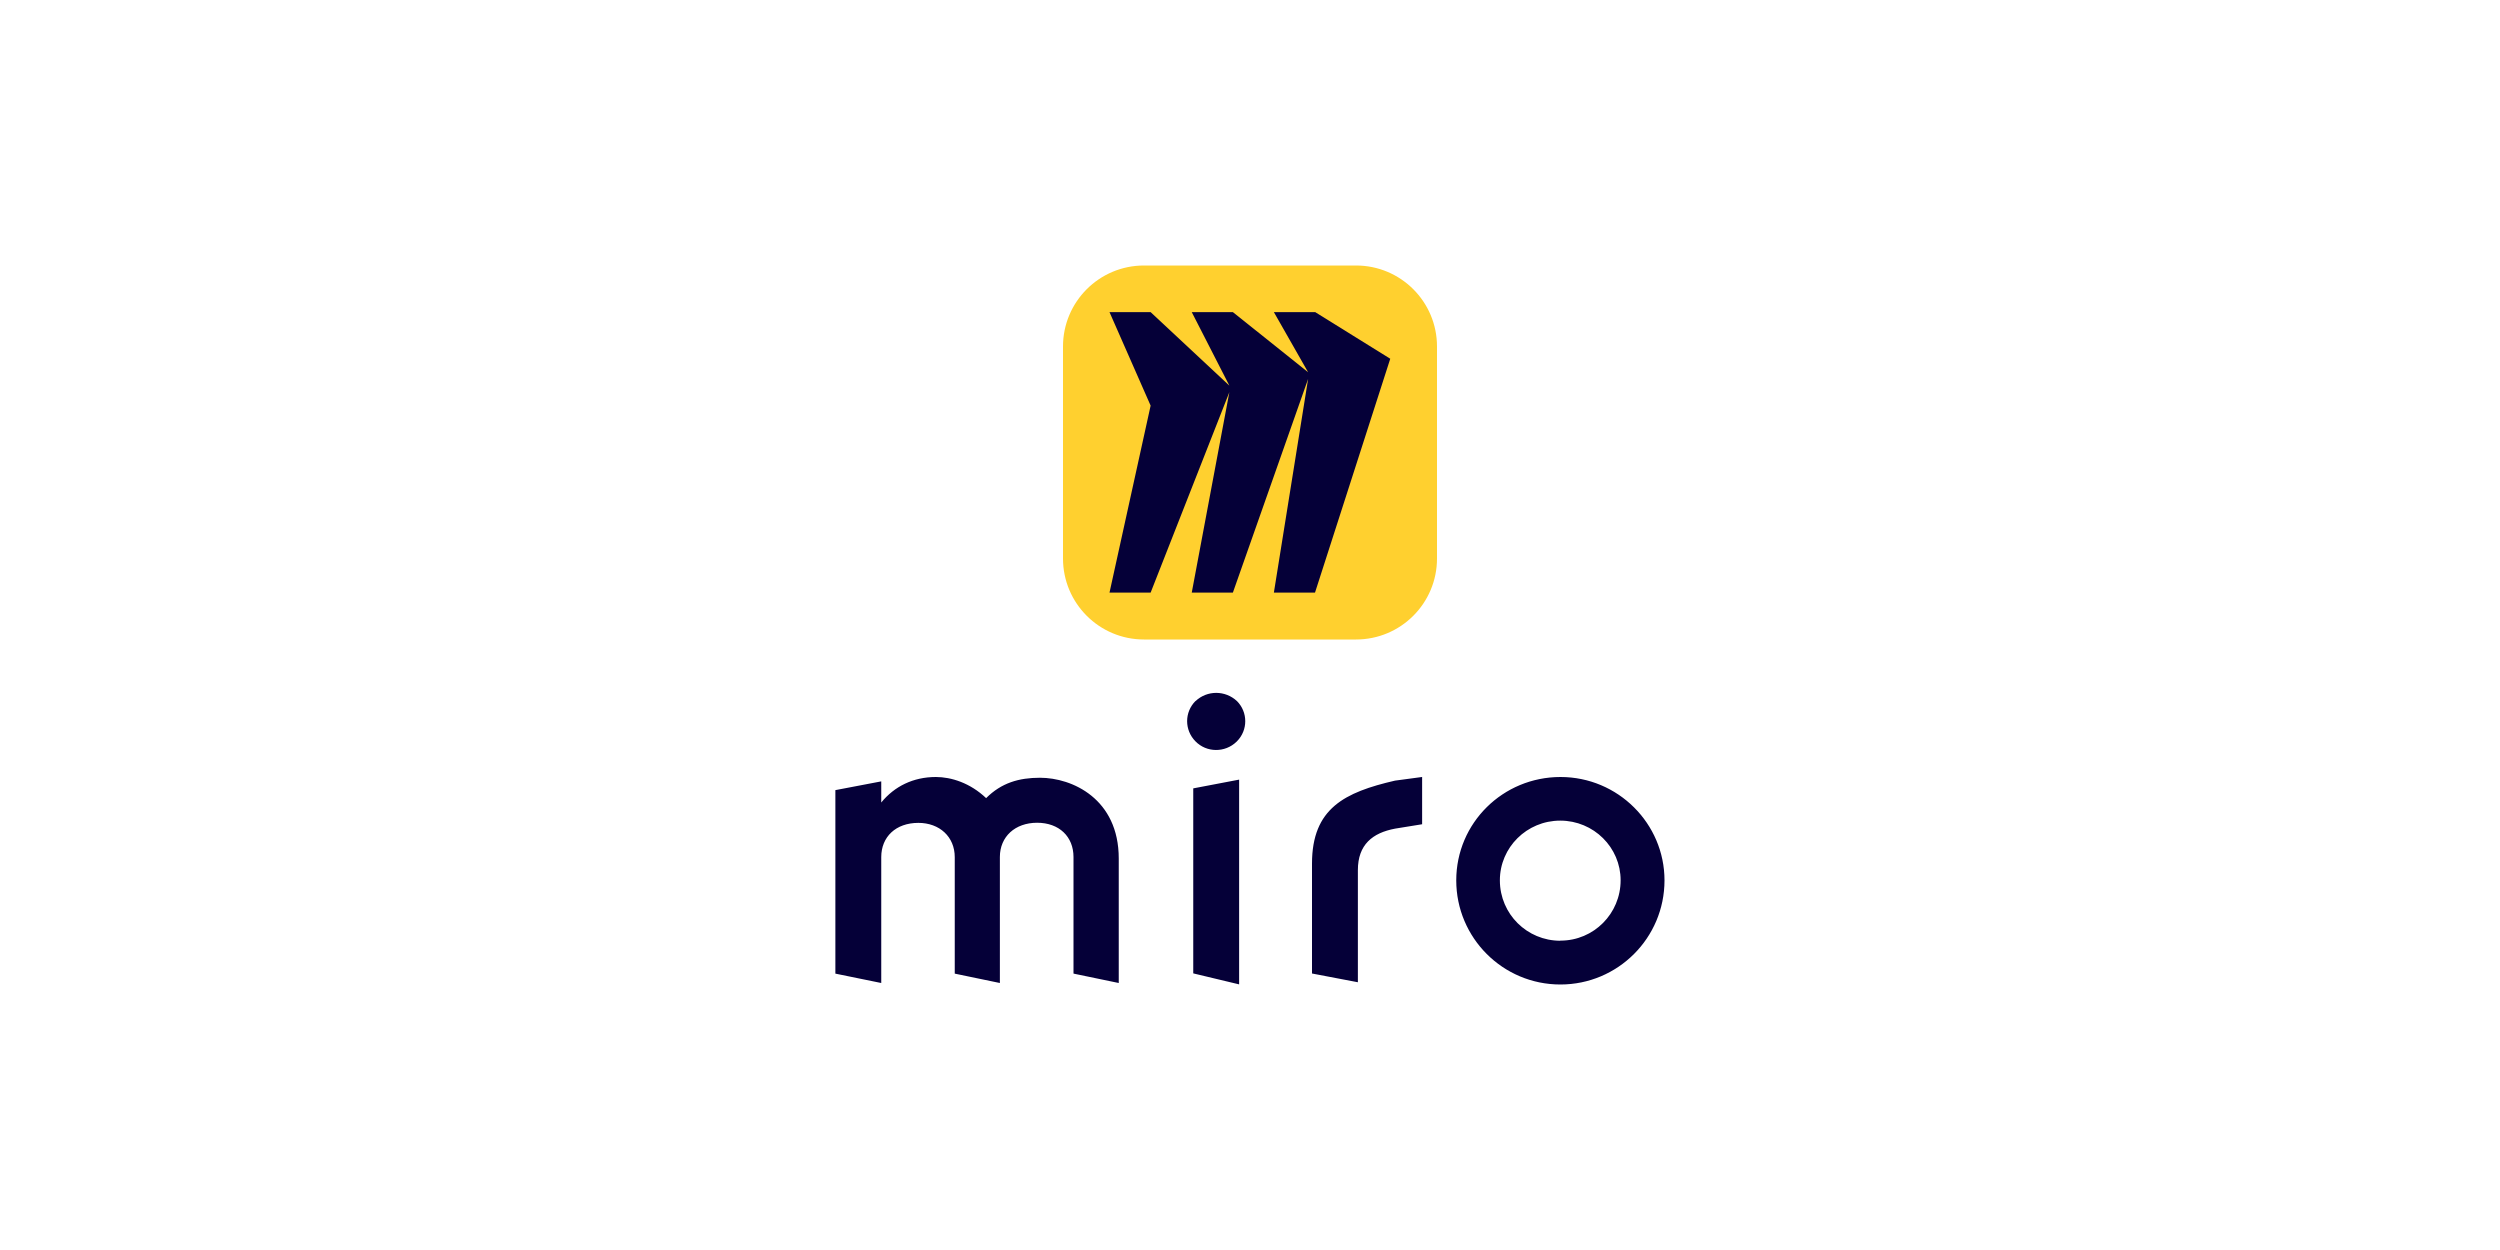
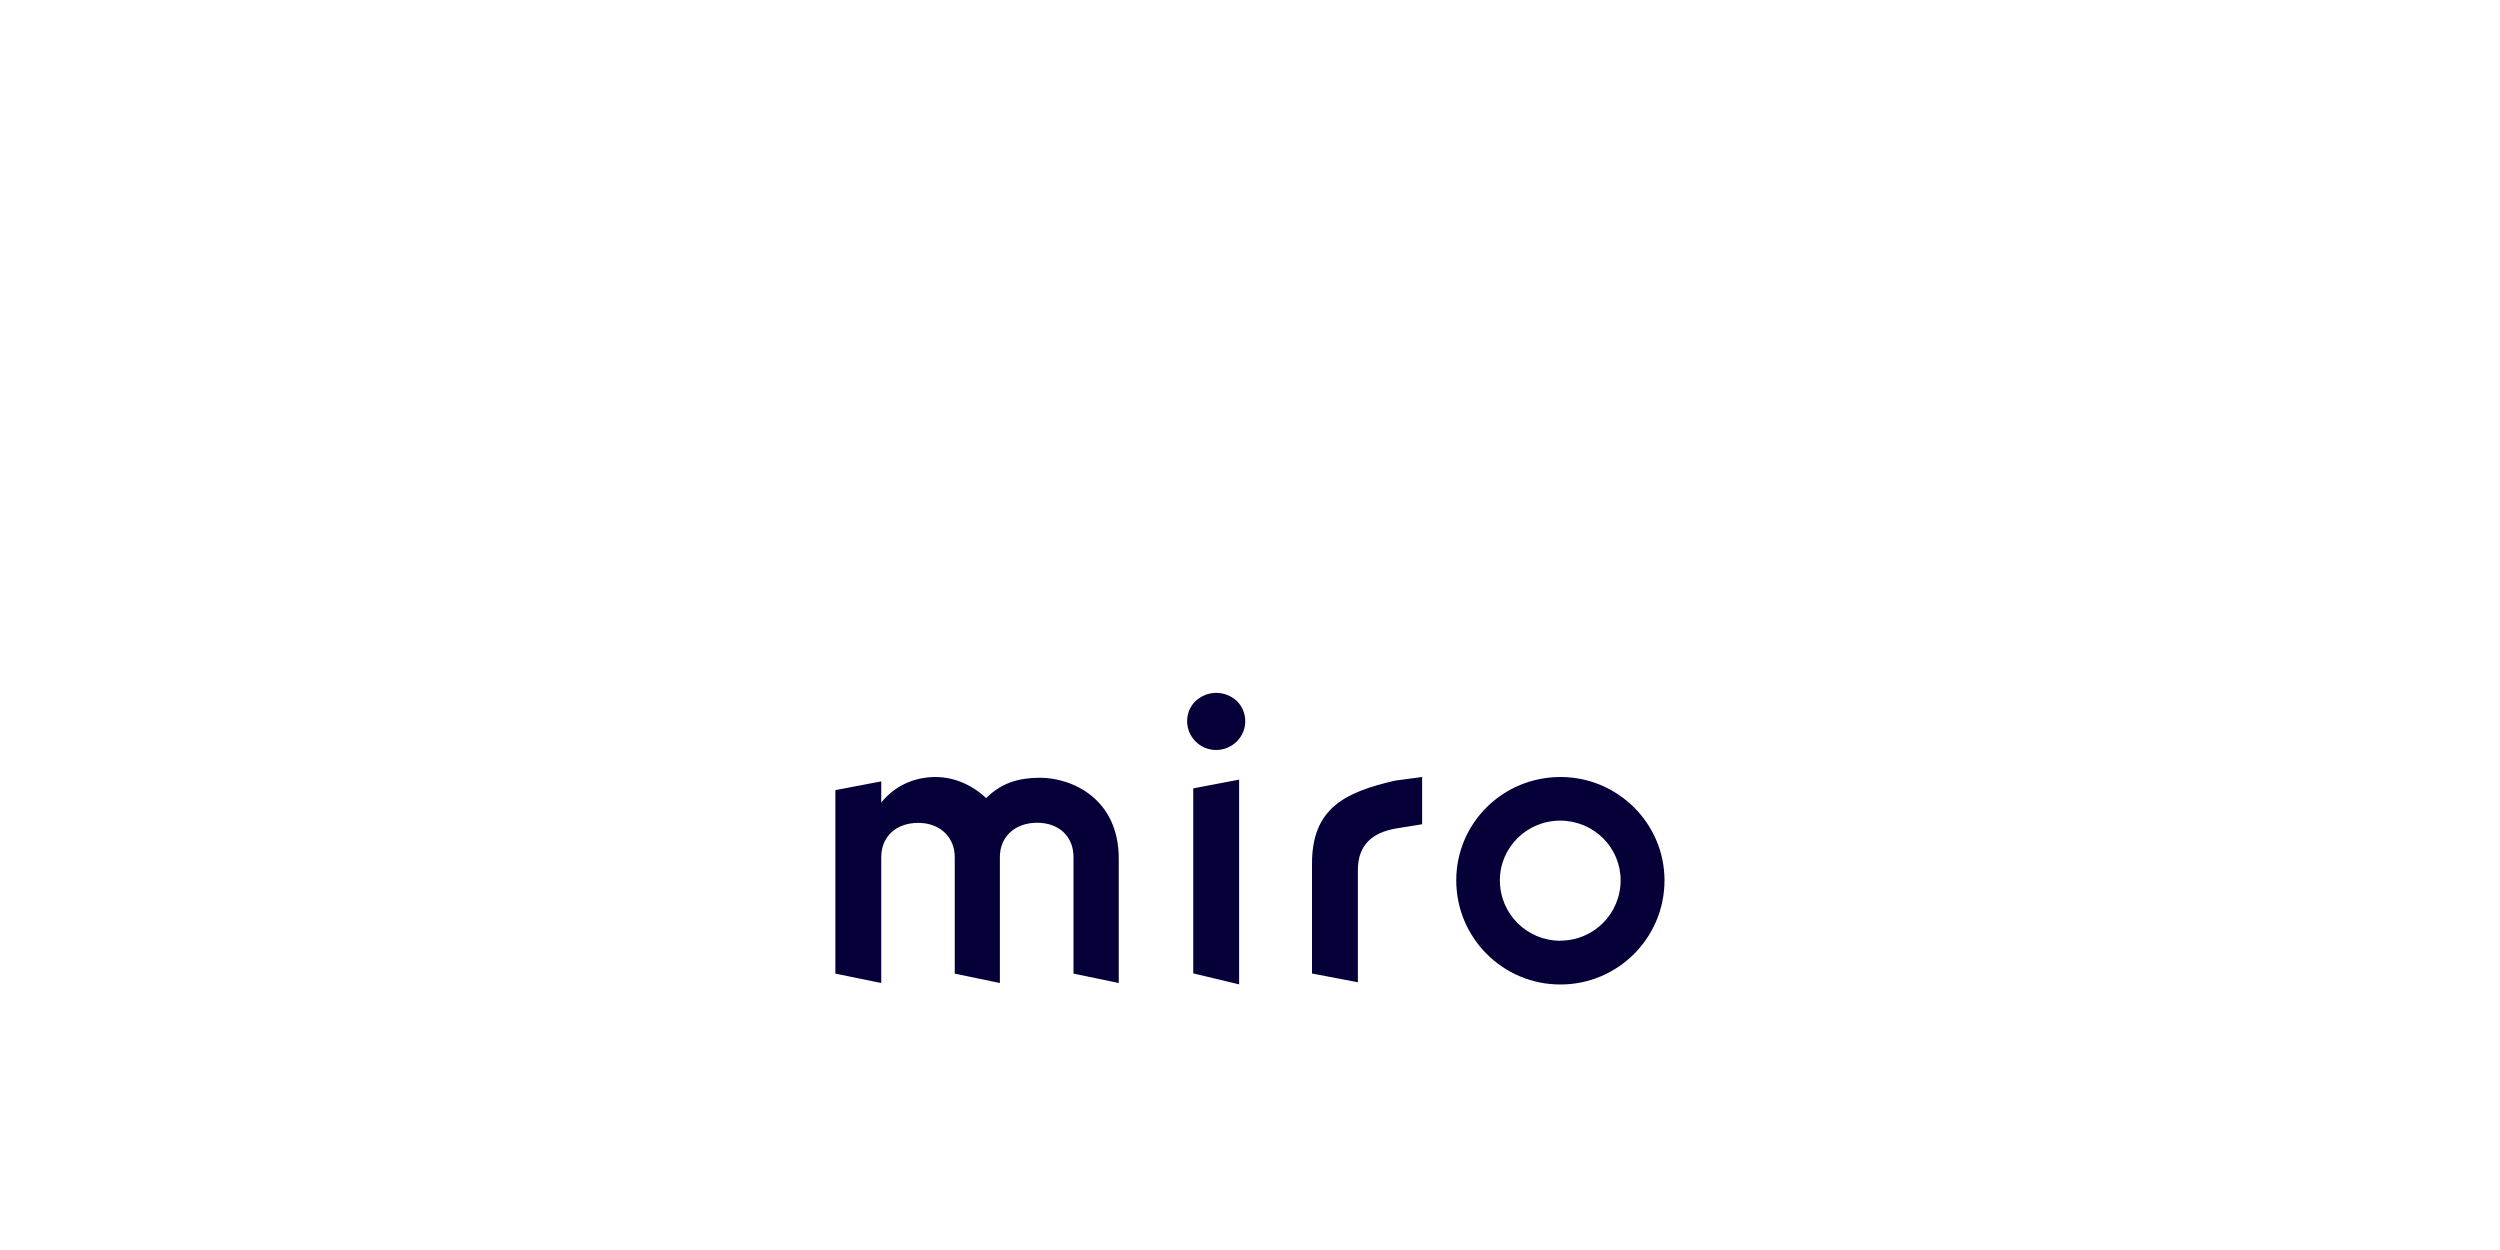
<svg xmlns="http://www.w3.org/2000/svg" id="Layer_1" data-name="Layer 1" viewBox="0 0 200 100">
  <defs>
    <style>
      .cls-1 {
        fill-rule: evenodd;
      }

      .cls-1, .cls-2, .cls-3 {
        stroke-width: 0px;
      }

      .cls-1, .cls-3 {
        fill: #050038;
      }

      .cls-2 {
        fill: #ffd02f;
      }
    </style>
  </defs>
  <path class="cls-1" d="m99.13,78.75l-3.67-.88v-14.8l3.67-.7v16.37Zm25.7-3.49c-2.67,0-4.83-2.14-4.84-4.81v-.03c0-2.62,2.15-4.77,4.83-4.77s4.83,2.15,4.83,4.77c0,2.67-2.15,4.83-4.81,4.83h-.02Zm8.33-4.83c0,4.6-3.73,8.33-8.33,8.33s-8.33-3.73-8.33-8.33,3.74-8.27,8.34-8.27,8.32,3.73,8.32,8.27h0Zm-47.27,7.46l3.61.75v-9.96c0-4.78-3.73-6.46-6.3-6.46-1.69,0-3.09.41-4.31,1.63-1.28-1.22-2.8-1.69-4.02-1.69-1.81,0-3.32.75-4.37,2.04v-1.69l-3.67.7v14.68l3.67.75v-10.07c0-1.63,1.17-2.74,2.97-2.74,1.69,0,2.91,1.11,2.91,2.74v9.32l3.61.75v-10.08c0-1.63,1.22-2.74,2.98-2.74s2.91,1.11,2.91,2.74v9.32Zm27.87-15.73l-2.16.29c-4.02.93-6.64,2.21-6.64,6.64v8.79l3.67.7v-8.97c0-2.04,1.17-2.98,2.98-3.32l2.16-.35v-3.79Zm-18.13-6.07c-.88.89-.88,2.31,0,3.21.89.92,2.37.93,3.29.04l.04-.04c.88-.89.88-2.32,0-3.21-.94-.88-2.39-.88-3.32,0Z" />
-   <path class="cls-2" d="m91.52,21.24h16.96c3.58,0,6.48,2.9,6.48,6.48v16.96c0,3.58-2.9,6.48-6.48,6.48h-16.96c-3.58,0-6.48-2.9-6.48-6.48v-16.96c0-3.58,2.9-6.48,6.48-6.48h0Z" />
-   <path class="cls-3" d="m105.2,24.97h-3.29l2.74,4.81-6.02-4.81h-3.29l3.01,5.88-6.3-5.88h-3.29l3.29,7.48-3.29,14.96h3.29l6.3-16.04-3.01,16.04h3.29l6.02-17.1-2.74,17.1h3.29l6.02-18.71-6.02-3.74Z" />
</svg>